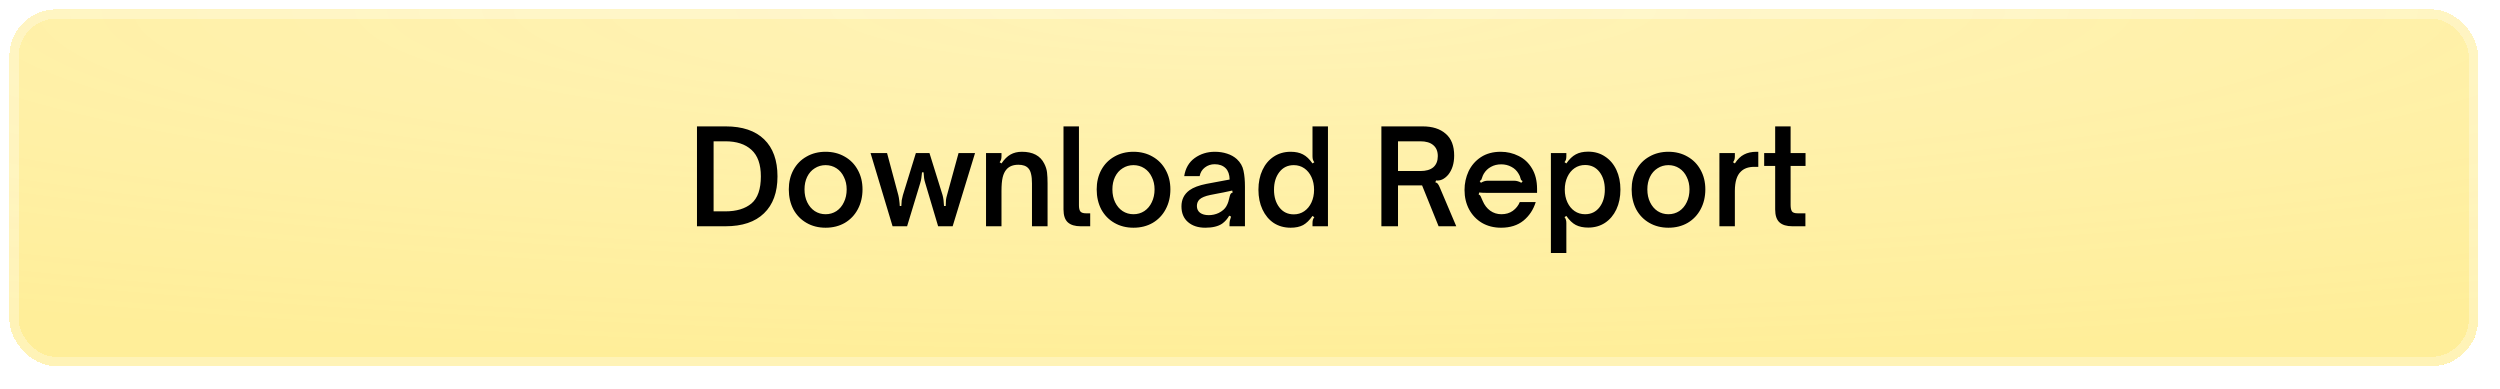
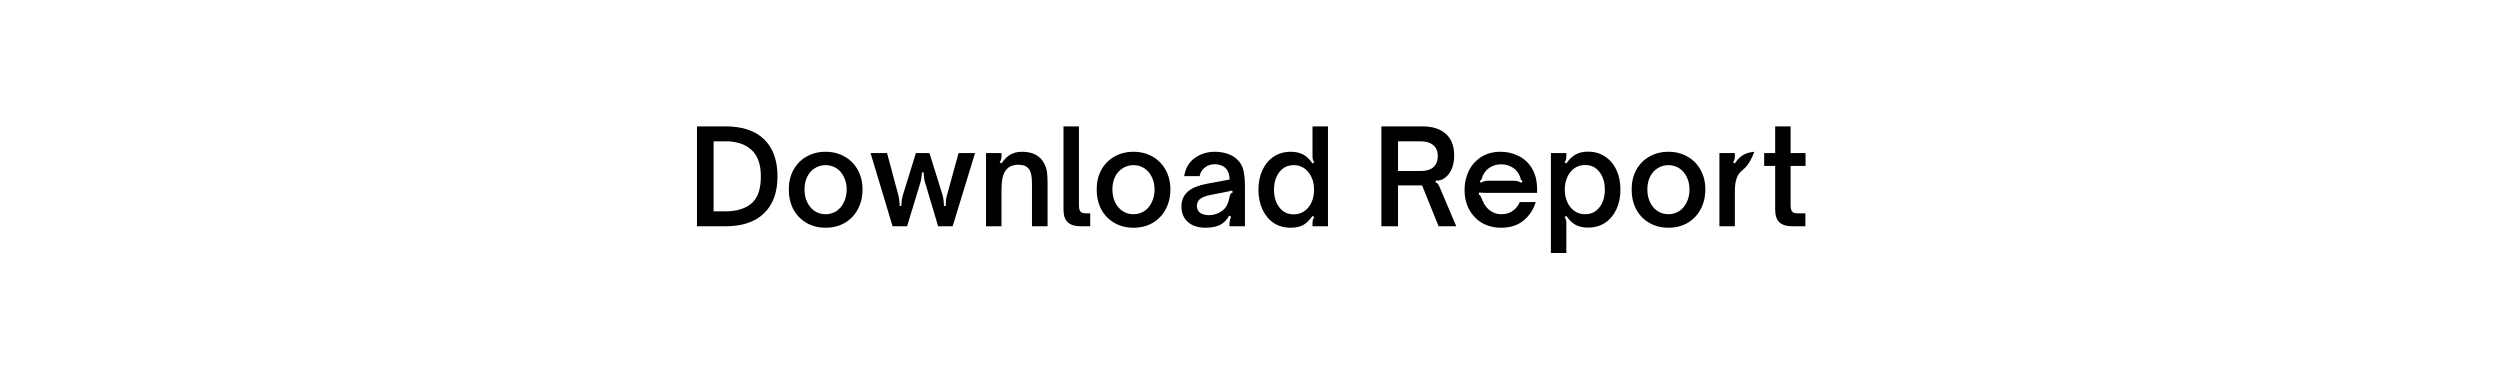
<svg xmlns="http://www.w3.org/2000/svg" width="148" height="23" viewBox="0 0 148 23" fill="none">
  <g filter="url(#filter0_d_164_4155)">
-     <rect x="0.554" y="0.554" width="146.152" height="21.123" rx="2.768" fill="#FFD400" fill-opacity="0.4" shape-rendering="crispEdges" />
-     <rect x="0.554" y="0.554" width="146.152" height="21.123" rx="2.768" fill="url(#paint0_radial_164_4155)" shape-rendering="crispEdges" />
-     <rect x="0.831" y="0.83" width="145.598" height="20.569" rx="2.491" stroke="white" stroke-opacity="0.3" stroke-width="0.554" shape-rendering="crispEdges" />
-     <path d="M41.261 13.395V7.482H42.958C43.95 7.482 44.71 7.737 45.237 8.249C45.764 8.76 46.027 9.492 46.027 10.442C46.027 11.388 45.761 12.117 45.229 12.628C44.702 13.14 43.942 13.395 42.95 13.395H41.261ZM42.942 12.512C43.599 12.512 44.113 12.357 44.485 12.047C44.857 11.732 45.043 11.197 45.043 10.442C45.043 9.729 44.857 9.205 44.485 8.869C44.118 8.533 43.604 8.365 42.942 8.365H42.245V12.512H42.942ZM48.875 13.481C48.452 13.481 48.074 13.385 47.744 13.194C47.413 13.003 47.155 12.737 46.969 12.396C46.788 12.049 46.697 11.654 46.697 11.21C46.697 10.781 46.788 10.399 46.969 10.063C47.155 9.722 47.413 9.458 47.744 9.272C48.074 9.081 48.452 8.985 48.875 8.985C49.299 8.985 49.676 9.081 50.007 9.272C50.338 9.458 50.596 9.722 50.782 10.063C50.968 10.399 51.061 10.781 51.061 11.21C51.061 11.649 50.968 12.042 50.782 12.388C50.601 12.729 50.345 12.998 50.015 13.194C49.684 13.385 49.304 13.481 48.875 13.481ZM48.875 12.682C49.113 12.682 49.327 12.62 49.519 12.496C49.71 12.367 49.857 12.191 49.96 11.969C50.069 11.747 50.123 11.494 50.123 11.21C50.123 10.941 50.069 10.698 49.96 10.481C49.857 10.259 49.71 10.086 49.519 9.962C49.327 9.838 49.113 9.776 48.875 9.776C48.638 9.776 48.423 9.838 48.232 9.962C48.041 10.081 47.891 10.251 47.782 10.473C47.679 10.69 47.627 10.936 47.627 11.21C47.627 11.499 47.682 11.755 47.79 11.977C47.899 12.199 48.046 12.372 48.232 12.496C48.423 12.62 48.638 12.682 48.875 12.682ZM52.84 13.395L51.537 9.063H52.514L53.181 11.551C53.206 11.654 53.224 11.757 53.235 11.861C53.25 11.964 53.261 12.075 53.266 12.194H53.359C53.364 12.055 53.372 11.941 53.382 11.853C53.398 11.76 53.421 11.659 53.452 11.551L54.219 9.063H55.025L55.8 11.551C55.847 11.721 55.875 11.936 55.886 12.194H55.986C55.992 12.044 55.997 11.925 56.002 11.838C56.012 11.75 56.033 11.654 56.064 11.551L56.746 9.063H57.722L56.397 13.395H55.537L54.777 10.845C54.741 10.732 54.718 10.634 54.707 10.551C54.697 10.468 54.687 10.352 54.676 10.202H54.583C54.573 10.336 54.56 10.448 54.545 10.535C54.534 10.623 54.511 10.727 54.475 10.845L53.7 13.395H52.84ZM58.373 13.395V9.063H59.288V9.249C59.288 9.326 59.28 9.391 59.264 9.443C59.249 9.494 59.221 9.548 59.179 9.605L59.288 9.675C59.458 9.427 59.636 9.251 59.822 9.148C60.014 9.04 60.238 8.985 60.497 8.985C61.148 8.985 61.59 9.22 61.822 9.691C61.91 9.861 61.964 10.034 61.985 10.21C62.005 10.386 62.016 10.603 62.016 10.861V13.395H61.093V10.861C61.093 10.634 61.075 10.448 61.039 10.303C61.008 10.158 60.954 10.044 60.877 9.962C60.752 9.822 60.556 9.753 60.288 9.753C59.977 9.753 59.742 9.846 59.582 10.032C59.479 10.15 59.404 10.308 59.357 10.504C59.311 10.701 59.288 10.969 59.288 11.31V13.395H58.373ZM63.975 13.395C63.639 13.395 63.386 13.318 63.215 13.163C63.045 13.008 62.959 12.752 62.959 12.396V7.482H63.874V12.155C63.874 12.326 63.902 12.447 63.959 12.52C64.021 12.592 64.13 12.628 64.285 12.628H64.54V13.395H63.975ZM67.102 13.481C66.678 13.481 66.301 13.385 65.97 13.194C65.639 13.003 65.381 12.737 65.195 12.396C65.014 12.049 64.924 11.654 64.924 11.21C64.924 10.781 65.014 10.399 65.195 10.063C65.381 9.722 65.639 9.458 65.97 9.272C66.301 9.081 66.678 8.985 67.102 8.985C67.525 8.985 67.903 9.081 68.233 9.272C68.564 9.458 68.822 9.722 69.008 10.063C69.194 10.399 69.287 10.781 69.287 11.21C69.287 11.649 69.194 12.042 69.008 12.388C68.827 12.729 68.572 12.998 68.241 13.194C67.91 13.385 67.531 13.481 67.102 13.481ZM67.102 12.682C67.339 12.682 67.554 12.62 67.745 12.496C67.936 12.367 68.083 12.191 68.187 11.969C68.295 11.747 68.35 11.494 68.35 11.21C68.35 10.941 68.295 10.698 68.187 10.481C68.083 10.259 67.936 10.086 67.745 9.962C67.554 9.838 67.339 9.776 67.102 9.776C66.864 9.776 66.65 9.838 66.458 9.962C66.267 10.081 66.117 10.251 66.009 10.473C65.905 10.69 65.854 10.936 65.854 11.21C65.854 11.499 65.908 11.755 66.016 11.977C66.125 12.199 66.272 12.372 66.458 12.496C66.65 12.62 66.864 12.682 67.102 12.682ZM71.353 13.481C70.929 13.481 70.588 13.37 70.329 13.147C70.071 12.925 69.942 12.615 69.942 12.217C69.942 11.814 70.1 11.496 70.415 11.264C70.642 11.099 70.978 10.972 71.422 10.884L72.794 10.628C72.789 10.339 72.712 10.117 72.562 9.962C72.401 9.802 72.184 9.722 71.911 9.722C71.688 9.722 71.495 9.786 71.329 9.915C71.164 10.039 71.061 10.21 71.019 10.427H70.105C70.177 9.962 70.384 9.605 70.725 9.357C71.071 9.109 71.469 8.985 71.918 8.985C72.177 8.985 72.417 9.021 72.639 9.094C72.867 9.166 73.06 9.275 73.221 9.419C73.432 9.616 73.564 9.846 73.616 10.109C73.673 10.373 73.701 10.685 73.701 11.047V13.395H72.787V13.248C72.787 13.129 72.817 12.987 72.879 12.822L72.771 12.768C72.662 12.959 72.523 13.116 72.352 13.24C72.115 13.401 71.781 13.481 71.353 13.481ZM71.554 12.737C71.766 12.737 71.965 12.693 72.151 12.605C72.363 12.496 72.513 12.365 72.6 12.21C72.652 12.117 72.691 12.029 72.717 11.946C72.743 11.863 72.771 11.752 72.802 11.613C72.817 11.546 72.838 11.496 72.864 11.466C72.89 11.429 72.926 11.409 72.972 11.403L72.949 11.28C72.531 11.373 72.241 11.432 72.081 11.458L71.647 11.543C71.347 11.605 71.136 11.693 71.012 11.806C70.908 11.91 70.856 12.039 70.856 12.194C70.856 12.365 70.918 12.499 71.043 12.597C71.172 12.69 71.342 12.737 71.554 12.737ZM76.406 13.481C76.028 13.481 75.695 13.388 75.406 13.202C75.121 13.011 74.899 12.744 74.739 12.403C74.579 12.062 74.499 11.672 74.499 11.233C74.499 10.794 74.579 10.404 74.739 10.063C74.899 9.722 75.121 9.458 75.406 9.272C75.695 9.081 76.028 8.985 76.406 8.985C76.695 8.985 76.938 9.037 77.134 9.14C77.336 9.244 77.524 9.422 77.7 9.675L77.808 9.605C77.767 9.554 77.739 9.502 77.723 9.45C77.708 9.393 77.7 9.326 77.7 9.249V7.482H78.615V13.395H77.7V13.209C77.7 13.132 77.708 13.067 77.723 13.016C77.739 12.959 77.767 12.907 77.808 12.861L77.7 12.783C77.524 13.036 77.338 13.217 77.142 13.326C76.945 13.429 76.7 13.481 76.406 13.481ZM76.592 12.69C76.824 12.69 77.031 12.628 77.212 12.504C77.392 12.38 77.535 12.207 77.638 11.985C77.741 11.763 77.793 11.512 77.793 11.233C77.793 10.954 77.741 10.703 77.638 10.481C77.535 10.259 77.392 10.086 77.212 9.962C77.031 9.838 76.824 9.776 76.592 9.776C76.235 9.776 75.951 9.913 75.739 10.187C75.527 10.46 75.421 10.809 75.421 11.233C75.421 11.657 75.527 12.005 75.739 12.279C75.951 12.553 76.235 12.69 76.592 12.69ZM81.778 13.395V7.482H84.219C84.798 7.482 85.253 7.626 85.583 7.916C85.919 8.2 86.087 8.631 86.087 9.21C86.087 9.675 85.968 10.055 85.731 10.349C85.508 10.603 85.271 10.714 85.017 10.683L84.971 10.791C85.038 10.807 85.09 10.84 85.126 10.892C85.162 10.938 85.198 11.006 85.234 11.094L86.211 13.395H85.165L84.188 10.977H82.762V13.395H81.778ZM84.087 10.125C84.423 10.125 84.679 10.05 84.855 9.9C85.03 9.745 85.118 9.525 85.118 9.241C85.118 8.957 85.028 8.74 84.847 8.59C84.671 8.44 84.418 8.365 84.087 8.365H82.762V10.125H84.087ZM88.862 13.481C88.439 13.481 88.061 13.385 87.731 13.194C87.405 12.998 87.152 12.731 86.971 12.396C86.79 12.055 86.7 11.672 86.7 11.248C86.7 10.856 86.78 10.486 86.94 10.14C87.106 9.794 87.348 9.515 87.669 9.303C87.994 9.091 88.384 8.985 88.839 8.985C89.221 8.985 89.575 9.068 89.901 9.233C90.232 9.393 90.495 9.639 90.692 9.97C90.893 10.3 90.994 10.706 90.994 11.187V11.419H88.126C87.857 11.419 87.671 11.411 87.568 11.396L87.537 11.52C87.583 11.53 87.614 11.551 87.63 11.582C87.651 11.608 87.671 11.649 87.692 11.706C87.738 11.814 87.767 11.879 87.777 11.899C87.88 12.142 88.028 12.334 88.219 12.473C88.415 12.613 88.638 12.682 88.886 12.682C89.149 12.682 89.374 12.615 89.56 12.481C89.751 12.341 89.888 12.168 89.971 11.961H90.916C90.777 12.411 90.534 12.778 90.188 13.062C89.841 13.341 89.4 13.481 88.862 13.481ZM87.669 10.822C87.746 10.776 87.813 10.745 87.87 10.729C87.932 10.709 88.005 10.698 88.087 10.698H89.622C89.71 10.698 89.785 10.709 89.847 10.729C89.914 10.745 89.986 10.776 90.064 10.822L90.141 10.721C90.095 10.696 90.064 10.672 90.048 10.652C90.038 10.626 90.025 10.59 90.009 10.543C89.999 10.471 89.963 10.386 89.901 10.287C89.798 10.107 89.656 9.97 89.475 9.877C89.294 9.778 89.092 9.729 88.87 9.729C88.643 9.729 88.441 9.778 88.266 9.877C88.09 9.97 87.948 10.107 87.839 10.287C87.798 10.355 87.762 10.44 87.731 10.543C87.72 10.585 87.707 10.618 87.692 10.644C87.676 10.665 87.645 10.69 87.599 10.721L87.669 10.822ZM94.022 8.978C94.399 8.978 94.73 9.073 95.014 9.264C95.303 9.45 95.528 9.714 95.689 10.055C95.849 10.396 95.929 10.786 95.929 11.225C95.929 11.664 95.849 12.055 95.689 12.396C95.528 12.737 95.303 13.003 95.014 13.194C94.73 13.38 94.399 13.473 94.022 13.473C93.733 13.473 93.487 13.421 93.286 13.318C93.089 13.215 92.903 13.036 92.728 12.783L92.619 12.853C92.661 12.905 92.689 12.959 92.704 13.016C92.72 13.067 92.728 13.132 92.728 13.209V14.977H91.813V9.063H92.728V9.249C92.728 9.326 92.72 9.393 92.704 9.45C92.689 9.502 92.661 9.551 92.619 9.598L92.728 9.675C92.903 9.422 93.089 9.244 93.286 9.14C93.482 9.032 93.728 8.978 94.022 8.978ZM93.836 9.768C93.604 9.768 93.397 9.83 93.216 9.954C93.035 10.078 92.893 10.251 92.79 10.473C92.686 10.696 92.635 10.946 92.635 11.225C92.635 11.504 92.686 11.755 92.79 11.977C92.893 12.199 93.035 12.372 93.216 12.496C93.397 12.62 93.604 12.682 93.836 12.682C94.193 12.682 94.477 12.545 94.689 12.272C94.9 11.998 95.006 11.649 95.006 11.225C95.006 10.802 94.9 10.453 94.689 10.179C94.477 9.905 94.193 9.768 93.836 9.768ZM98.771 13.481C98.347 13.481 97.97 13.385 97.639 13.194C97.308 13.003 97.05 12.737 96.864 12.396C96.683 12.049 96.593 11.654 96.593 11.21C96.593 10.781 96.683 10.399 96.864 10.063C97.05 9.722 97.308 9.458 97.639 9.272C97.97 9.081 98.347 8.985 98.771 8.985C99.194 8.985 99.572 9.081 99.902 9.272C100.233 9.458 100.491 9.722 100.677 10.063C100.863 10.399 100.956 10.781 100.956 11.21C100.956 11.649 100.863 12.042 100.677 12.388C100.496 12.729 100.241 12.998 99.91 13.194C99.579 13.385 99.199 13.481 98.771 13.481ZM98.771 12.682C99.008 12.682 99.223 12.62 99.414 12.496C99.605 12.367 99.752 12.191 99.856 11.969C99.964 11.747 100.018 11.494 100.018 11.21C100.018 10.941 99.964 10.698 99.856 10.481C99.752 10.259 99.605 10.086 99.414 9.962C99.223 9.838 99.008 9.776 98.771 9.776C98.533 9.776 98.318 9.838 98.127 9.962C97.936 10.081 97.786 10.251 97.678 10.473C97.574 10.69 97.523 10.936 97.523 11.21C97.523 11.499 97.577 11.755 97.686 11.977C97.794 12.199 97.941 12.372 98.127 12.496C98.318 12.62 98.533 12.682 98.771 12.682ZM101.789 13.395V9.063H102.704V9.249C102.704 9.326 102.696 9.391 102.68 9.443C102.665 9.494 102.637 9.548 102.595 9.605L102.704 9.675C102.864 9.427 103.045 9.251 103.246 9.148C103.448 9.04 103.696 8.985 103.99 8.985H104.091V9.877H103.859C103.512 9.877 103.246 9.97 103.06 10.156C102.823 10.378 102.704 10.76 102.704 11.303V13.395H101.789ZM106.105 13.395C105.769 13.395 105.516 13.318 105.345 13.163C105.175 13.008 105.09 12.752 105.09 12.396V9.822H104.439V9.063H105.09V7.482H106.004V9.063H106.888V9.822H106.004V12.14C106.004 12.305 106.03 12.429 106.082 12.512C106.133 12.589 106.247 12.628 106.423 12.628H106.88V13.395H106.105Z" fill="black" />
+     <path d="M41.261 13.395V7.482H42.958C43.95 7.482 44.71 7.737 45.237 8.249C45.764 8.76 46.027 9.492 46.027 10.442C46.027 11.388 45.761 12.117 45.229 12.628C44.702 13.14 43.942 13.395 42.95 13.395H41.261ZM42.942 12.512C43.599 12.512 44.113 12.357 44.485 12.047C44.857 11.732 45.043 11.197 45.043 10.442C45.043 9.729 44.857 9.205 44.485 8.869C44.118 8.533 43.604 8.365 42.942 8.365H42.245V12.512H42.942ZM48.875 13.481C48.452 13.481 48.074 13.385 47.744 13.194C47.413 13.003 47.155 12.737 46.969 12.396C46.788 12.049 46.697 11.654 46.697 11.21C46.697 10.781 46.788 10.399 46.969 10.063C47.155 9.722 47.413 9.458 47.744 9.272C48.074 9.081 48.452 8.985 48.875 8.985C49.299 8.985 49.676 9.081 50.007 9.272C50.338 9.458 50.596 9.722 50.782 10.063C50.968 10.399 51.061 10.781 51.061 11.21C51.061 11.649 50.968 12.042 50.782 12.388C50.601 12.729 50.345 12.998 50.015 13.194C49.684 13.385 49.304 13.481 48.875 13.481ZM48.875 12.682C49.113 12.682 49.327 12.62 49.519 12.496C49.71 12.367 49.857 12.191 49.96 11.969C50.069 11.747 50.123 11.494 50.123 11.21C50.123 10.941 50.069 10.698 49.96 10.481C49.857 10.259 49.71 10.086 49.519 9.962C49.327 9.838 49.113 9.776 48.875 9.776C48.638 9.776 48.423 9.838 48.232 9.962C48.041 10.081 47.891 10.251 47.782 10.473C47.679 10.69 47.627 10.936 47.627 11.21C47.627 11.499 47.682 11.755 47.79 11.977C47.899 12.199 48.046 12.372 48.232 12.496C48.423 12.62 48.638 12.682 48.875 12.682ZM52.84 13.395L51.537 9.063H52.514L53.181 11.551C53.206 11.654 53.224 11.757 53.235 11.861C53.25 11.964 53.261 12.075 53.266 12.194H53.359C53.364 12.055 53.372 11.941 53.382 11.853C53.398 11.76 53.421 11.659 53.452 11.551L54.219 9.063H55.025L55.8 11.551C55.847 11.721 55.875 11.936 55.886 12.194H55.986C55.992 12.044 55.997 11.925 56.002 11.838C56.012 11.75 56.033 11.654 56.064 11.551L56.746 9.063H57.722L56.397 13.395H55.537L54.777 10.845C54.741 10.732 54.718 10.634 54.707 10.551C54.697 10.468 54.687 10.352 54.676 10.202H54.583C54.573 10.336 54.56 10.448 54.545 10.535C54.534 10.623 54.511 10.727 54.475 10.845L53.7 13.395H52.84ZM58.373 13.395V9.063H59.288V9.249C59.288 9.326 59.28 9.391 59.264 9.443C59.249 9.494 59.221 9.548 59.179 9.605L59.288 9.675C59.458 9.427 59.636 9.251 59.822 9.148C60.014 9.04 60.238 8.985 60.497 8.985C61.148 8.985 61.59 9.22 61.822 9.691C61.91 9.861 61.964 10.034 61.985 10.21C62.005 10.386 62.016 10.603 62.016 10.861V13.395H61.093V10.861C61.093 10.634 61.075 10.448 61.039 10.303C61.008 10.158 60.954 10.044 60.877 9.962C60.752 9.822 60.556 9.753 60.288 9.753C59.977 9.753 59.742 9.846 59.582 10.032C59.479 10.15 59.404 10.308 59.357 10.504C59.311 10.701 59.288 10.969 59.288 11.31V13.395H58.373ZM63.975 13.395C63.639 13.395 63.386 13.318 63.215 13.163C63.045 13.008 62.959 12.752 62.959 12.396V7.482H63.874V12.155C63.874 12.326 63.902 12.447 63.959 12.52C64.021 12.592 64.13 12.628 64.285 12.628H64.54V13.395H63.975ZM67.102 13.481C66.678 13.481 66.301 13.385 65.97 13.194C65.639 13.003 65.381 12.737 65.195 12.396C65.014 12.049 64.924 11.654 64.924 11.21C64.924 10.781 65.014 10.399 65.195 10.063C65.381 9.722 65.639 9.458 65.97 9.272C66.301 9.081 66.678 8.985 67.102 8.985C67.525 8.985 67.903 9.081 68.233 9.272C68.564 9.458 68.822 9.722 69.008 10.063C69.194 10.399 69.287 10.781 69.287 11.21C69.287 11.649 69.194 12.042 69.008 12.388C68.827 12.729 68.572 12.998 68.241 13.194C67.91 13.385 67.531 13.481 67.102 13.481ZM67.102 12.682C67.339 12.682 67.554 12.62 67.745 12.496C67.936 12.367 68.083 12.191 68.187 11.969C68.295 11.747 68.35 11.494 68.35 11.21C68.35 10.941 68.295 10.698 68.187 10.481C68.083 10.259 67.936 10.086 67.745 9.962C67.554 9.838 67.339 9.776 67.102 9.776C66.864 9.776 66.65 9.838 66.458 9.962C66.267 10.081 66.117 10.251 66.009 10.473C65.905 10.69 65.854 10.936 65.854 11.21C65.854 11.499 65.908 11.755 66.016 11.977C66.125 12.199 66.272 12.372 66.458 12.496C66.65 12.62 66.864 12.682 67.102 12.682ZM71.353 13.481C70.929 13.481 70.588 13.37 70.329 13.147C70.071 12.925 69.942 12.615 69.942 12.217C69.942 11.814 70.1 11.496 70.415 11.264C70.642 11.099 70.978 10.972 71.422 10.884L72.794 10.628C72.789 10.339 72.712 10.117 72.562 9.962C72.401 9.802 72.184 9.722 71.911 9.722C71.688 9.722 71.495 9.786 71.329 9.915C71.164 10.039 71.061 10.21 71.019 10.427H70.105C70.177 9.962 70.384 9.605 70.725 9.357C71.071 9.109 71.469 8.985 71.918 8.985C72.177 8.985 72.417 9.021 72.639 9.094C72.867 9.166 73.06 9.275 73.221 9.419C73.432 9.616 73.564 9.846 73.616 10.109C73.673 10.373 73.701 10.685 73.701 11.047V13.395H72.787V13.248C72.787 13.129 72.817 12.987 72.879 12.822L72.771 12.768C72.662 12.959 72.523 13.116 72.352 13.24C72.115 13.401 71.781 13.481 71.353 13.481ZM71.554 12.737C71.766 12.737 71.965 12.693 72.151 12.605C72.363 12.496 72.513 12.365 72.6 12.21C72.652 12.117 72.691 12.029 72.717 11.946C72.743 11.863 72.771 11.752 72.802 11.613C72.817 11.546 72.838 11.496 72.864 11.466C72.89 11.429 72.926 11.409 72.972 11.403L72.949 11.28C72.531 11.373 72.241 11.432 72.081 11.458L71.647 11.543C71.347 11.605 71.136 11.693 71.012 11.806C70.908 11.91 70.856 12.039 70.856 12.194C70.856 12.365 70.918 12.499 71.043 12.597C71.172 12.69 71.342 12.737 71.554 12.737ZM76.406 13.481C76.028 13.481 75.695 13.388 75.406 13.202C75.121 13.011 74.899 12.744 74.739 12.403C74.579 12.062 74.499 11.672 74.499 11.233C74.499 10.794 74.579 10.404 74.739 10.063C74.899 9.722 75.121 9.458 75.406 9.272C75.695 9.081 76.028 8.985 76.406 8.985C76.695 8.985 76.938 9.037 77.134 9.14C77.336 9.244 77.524 9.422 77.7 9.675L77.808 9.605C77.767 9.554 77.739 9.502 77.723 9.45C77.708 9.393 77.7 9.326 77.7 9.249V7.482H78.615V13.395H77.7V13.209C77.7 13.132 77.708 13.067 77.723 13.016C77.739 12.959 77.767 12.907 77.808 12.861L77.7 12.783C77.524 13.036 77.338 13.217 77.142 13.326C76.945 13.429 76.7 13.481 76.406 13.481ZM76.592 12.69C76.824 12.69 77.031 12.628 77.212 12.504C77.392 12.38 77.535 12.207 77.638 11.985C77.741 11.763 77.793 11.512 77.793 11.233C77.793 10.954 77.741 10.703 77.638 10.481C77.535 10.259 77.392 10.086 77.212 9.962C77.031 9.838 76.824 9.776 76.592 9.776C76.235 9.776 75.951 9.913 75.739 10.187C75.527 10.46 75.421 10.809 75.421 11.233C75.421 11.657 75.527 12.005 75.739 12.279C75.951 12.553 76.235 12.69 76.592 12.69ZM81.778 13.395V7.482H84.219C84.798 7.482 85.253 7.626 85.583 7.916C85.919 8.2 86.087 8.631 86.087 9.21C86.087 9.675 85.968 10.055 85.731 10.349C85.508 10.603 85.271 10.714 85.017 10.683L84.971 10.791C85.038 10.807 85.09 10.84 85.126 10.892C85.162 10.938 85.198 11.006 85.234 11.094L86.211 13.395H85.165L84.188 10.977H82.762V13.395H81.778ZM84.087 10.125C84.423 10.125 84.679 10.05 84.855 9.9C85.03 9.745 85.118 9.525 85.118 9.241C85.118 8.957 85.028 8.74 84.847 8.59C84.671 8.44 84.418 8.365 84.087 8.365H82.762V10.125H84.087ZM88.862 13.481C88.439 13.481 88.061 13.385 87.731 13.194C87.405 12.998 87.152 12.731 86.971 12.396C86.79 12.055 86.7 11.672 86.7 11.248C86.7 10.856 86.78 10.486 86.94 10.14C87.106 9.794 87.348 9.515 87.669 9.303C87.994 9.091 88.384 8.985 88.839 8.985C89.221 8.985 89.575 9.068 89.901 9.233C90.232 9.393 90.495 9.639 90.692 9.97C90.893 10.3 90.994 10.706 90.994 11.187V11.419H88.126C87.857 11.419 87.671 11.411 87.568 11.396L87.537 11.52C87.583 11.53 87.614 11.551 87.63 11.582C87.651 11.608 87.671 11.649 87.692 11.706C87.738 11.814 87.767 11.879 87.777 11.899C87.88 12.142 88.028 12.334 88.219 12.473C88.415 12.613 88.638 12.682 88.886 12.682C89.149 12.682 89.374 12.615 89.56 12.481C89.751 12.341 89.888 12.168 89.971 11.961H90.916C90.777 12.411 90.534 12.778 90.188 13.062C89.841 13.341 89.4 13.481 88.862 13.481ZM87.669 10.822C87.746 10.776 87.813 10.745 87.87 10.729C87.932 10.709 88.005 10.698 88.087 10.698H89.622C89.71 10.698 89.785 10.709 89.847 10.729C89.914 10.745 89.986 10.776 90.064 10.822L90.141 10.721C90.095 10.696 90.064 10.672 90.048 10.652C90.038 10.626 90.025 10.59 90.009 10.543C89.999 10.471 89.963 10.386 89.901 10.287C89.798 10.107 89.656 9.97 89.475 9.877C89.294 9.778 89.092 9.729 88.87 9.729C88.643 9.729 88.441 9.778 88.266 9.877C88.09 9.97 87.948 10.107 87.839 10.287C87.798 10.355 87.762 10.44 87.731 10.543C87.72 10.585 87.707 10.618 87.692 10.644C87.676 10.665 87.645 10.69 87.599 10.721L87.669 10.822ZM94.022 8.978C94.399 8.978 94.73 9.073 95.014 9.264C95.303 9.45 95.528 9.714 95.689 10.055C95.849 10.396 95.929 10.786 95.929 11.225C95.929 11.664 95.849 12.055 95.689 12.396C95.528 12.737 95.303 13.003 95.014 13.194C94.73 13.38 94.399 13.473 94.022 13.473C93.733 13.473 93.487 13.421 93.286 13.318C93.089 13.215 92.903 13.036 92.728 12.783L92.619 12.853C92.661 12.905 92.689 12.959 92.704 13.016C92.72 13.067 92.728 13.132 92.728 13.209V14.977H91.813V9.063H92.728V9.249C92.728 9.326 92.72 9.393 92.704 9.45C92.689 9.502 92.661 9.551 92.619 9.598L92.728 9.675C92.903 9.422 93.089 9.244 93.286 9.14C93.482 9.032 93.728 8.978 94.022 8.978ZM93.836 9.768C93.604 9.768 93.397 9.83 93.216 9.954C93.035 10.078 92.893 10.251 92.79 10.473C92.686 10.696 92.635 10.946 92.635 11.225C92.635 11.504 92.686 11.755 92.79 11.977C92.893 12.199 93.035 12.372 93.216 12.496C93.397 12.62 93.604 12.682 93.836 12.682C94.193 12.682 94.477 12.545 94.689 12.272C94.9 11.998 95.006 11.649 95.006 11.225C95.006 10.802 94.9 10.453 94.689 10.179C94.477 9.905 94.193 9.768 93.836 9.768ZM98.771 13.481C98.347 13.481 97.97 13.385 97.639 13.194C97.308 13.003 97.05 12.737 96.864 12.396C96.683 12.049 96.593 11.654 96.593 11.21C96.593 10.781 96.683 10.399 96.864 10.063C97.05 9.722 97.308 9.458 97.639 9.272C97.97 9.081 98.347 8.985 98.771 8.985C99.194 8.985 99.572 9.081 99.902 9.272C100.233 9.458 100.491 9.722 100.677 10.063C100.863 10.399 100.956 10.781 100.956 11.21C100.956 11.649 100.863 12.042 100.677 12.388C100.496 12.729 100.241 12.998 99.91 13.194C99.579 13.385 99.199 13.481 98.771 13.481ZM98.771 12.682C99.008 12.682 99.223 12.62 99.414 12.496C99.605 12.367 99.752 12.191 99.856 11.969C99.964 11.747 100.018 11.494 100.018 11.21C100.018 10.941 99.964 10.698 99.856 10.481C99.752 10.259 99.605 10.086 99.414 9.962C99.223 9.838 99.008 9.776 98.771 9.776C98.533 9.776 98.318 9.838 98.127 9.962C97.936 10.081 97.786 10.251 97.678 10.473C97.574 10.69 97.523 10.936 97.523 11.21C97.523 11.499 97.577 11.755 97.686 11.977C97.794 12.199 97.941 12.372 98.127 12.496C98.318 12.62 98.533 12.682 98.771 12.682ZM101.789 13.395V9.063H102.704V9.249C102.704 9.326 102.696 9.391 102.68 9.443C102.665 9.494 102.637 9.548 102.595 9.605L102.704 9.675C102.864 9.427 103.045 9.251 103.246 9.148C103.448 9.04 103.696 8.985 103.99 8.985H104.091H103.859C103.512 9.877 103.246 9.97 103.06 10.156C102.823 10.378 102.704 10.76 102.704 11.303V13.395H101.789ZM106.105 13.395C105.769 13.395 105.516 13.318 105.345 13.163C105.175 13.008 105.09 12.752 105.09 12.396V9.822H104.439V9.063H105.09V7.482H106.004V9.063H106.888V9.822H106.004V12.14C106.004 12.305 106.03 12.429 106.082 12.512C106.133 12.589 106.247 12.628 106.423 12.628H106.88V13.395H106.105Z" fill="black" />
  </g>
  <defs>
    <filter id="filter0_d_164_4155" x="8.83341e-05" y="-3.21865e-06" width="147.259" height="22.23" filterUnits="userSpaceOnUse" color-interpolation-filters="sRGB">
      <feFlood flood-opacity="0" result="BackgroundImageFix" />
      <feColorMatrix in="SourceAlpha" type="matrix" values="0 0 0 0 0 0 0 0 0 0 0 0 0 0 0 0 0 0 127 0" result="hardAlpha" />
      <feMorphology radius="0.554" operator="dilate" in="SourceAlpha" result="effect1_dropShadow_164_4155" />
      <feOffset />
      <feComposite in2="hardAlpha" operator="out" />
      <feColorMatrix type="matrix" values="0 0 0 0 1 0 0 0 0 0.831 0 0 0 0 0 0 0 0 1 0" />
      <feBlend mode="normal" in2="BackgroundImageFix" result="effect1_dropShadow_164_4155" />
      <feBlend mode="normal" in="SourceGraphic" in2="effect1_dropShadow_164_4155" result="shape" />
    </filter>
    <radialGradient id="paint0_radial_164_4155" cx="0" cy="0" r="1" gradientUnits="userSpaceOnUse" gradientTransform="translate(73.629 0.554) rotate(90) scale(21.123 146.152)">
      <stop stop-color="white" stop-opacity="0.3" />
      <stop offset="1" stop-color="white" stop-opacity="0" />
    </radialGradient>
  </defs>
</svg>